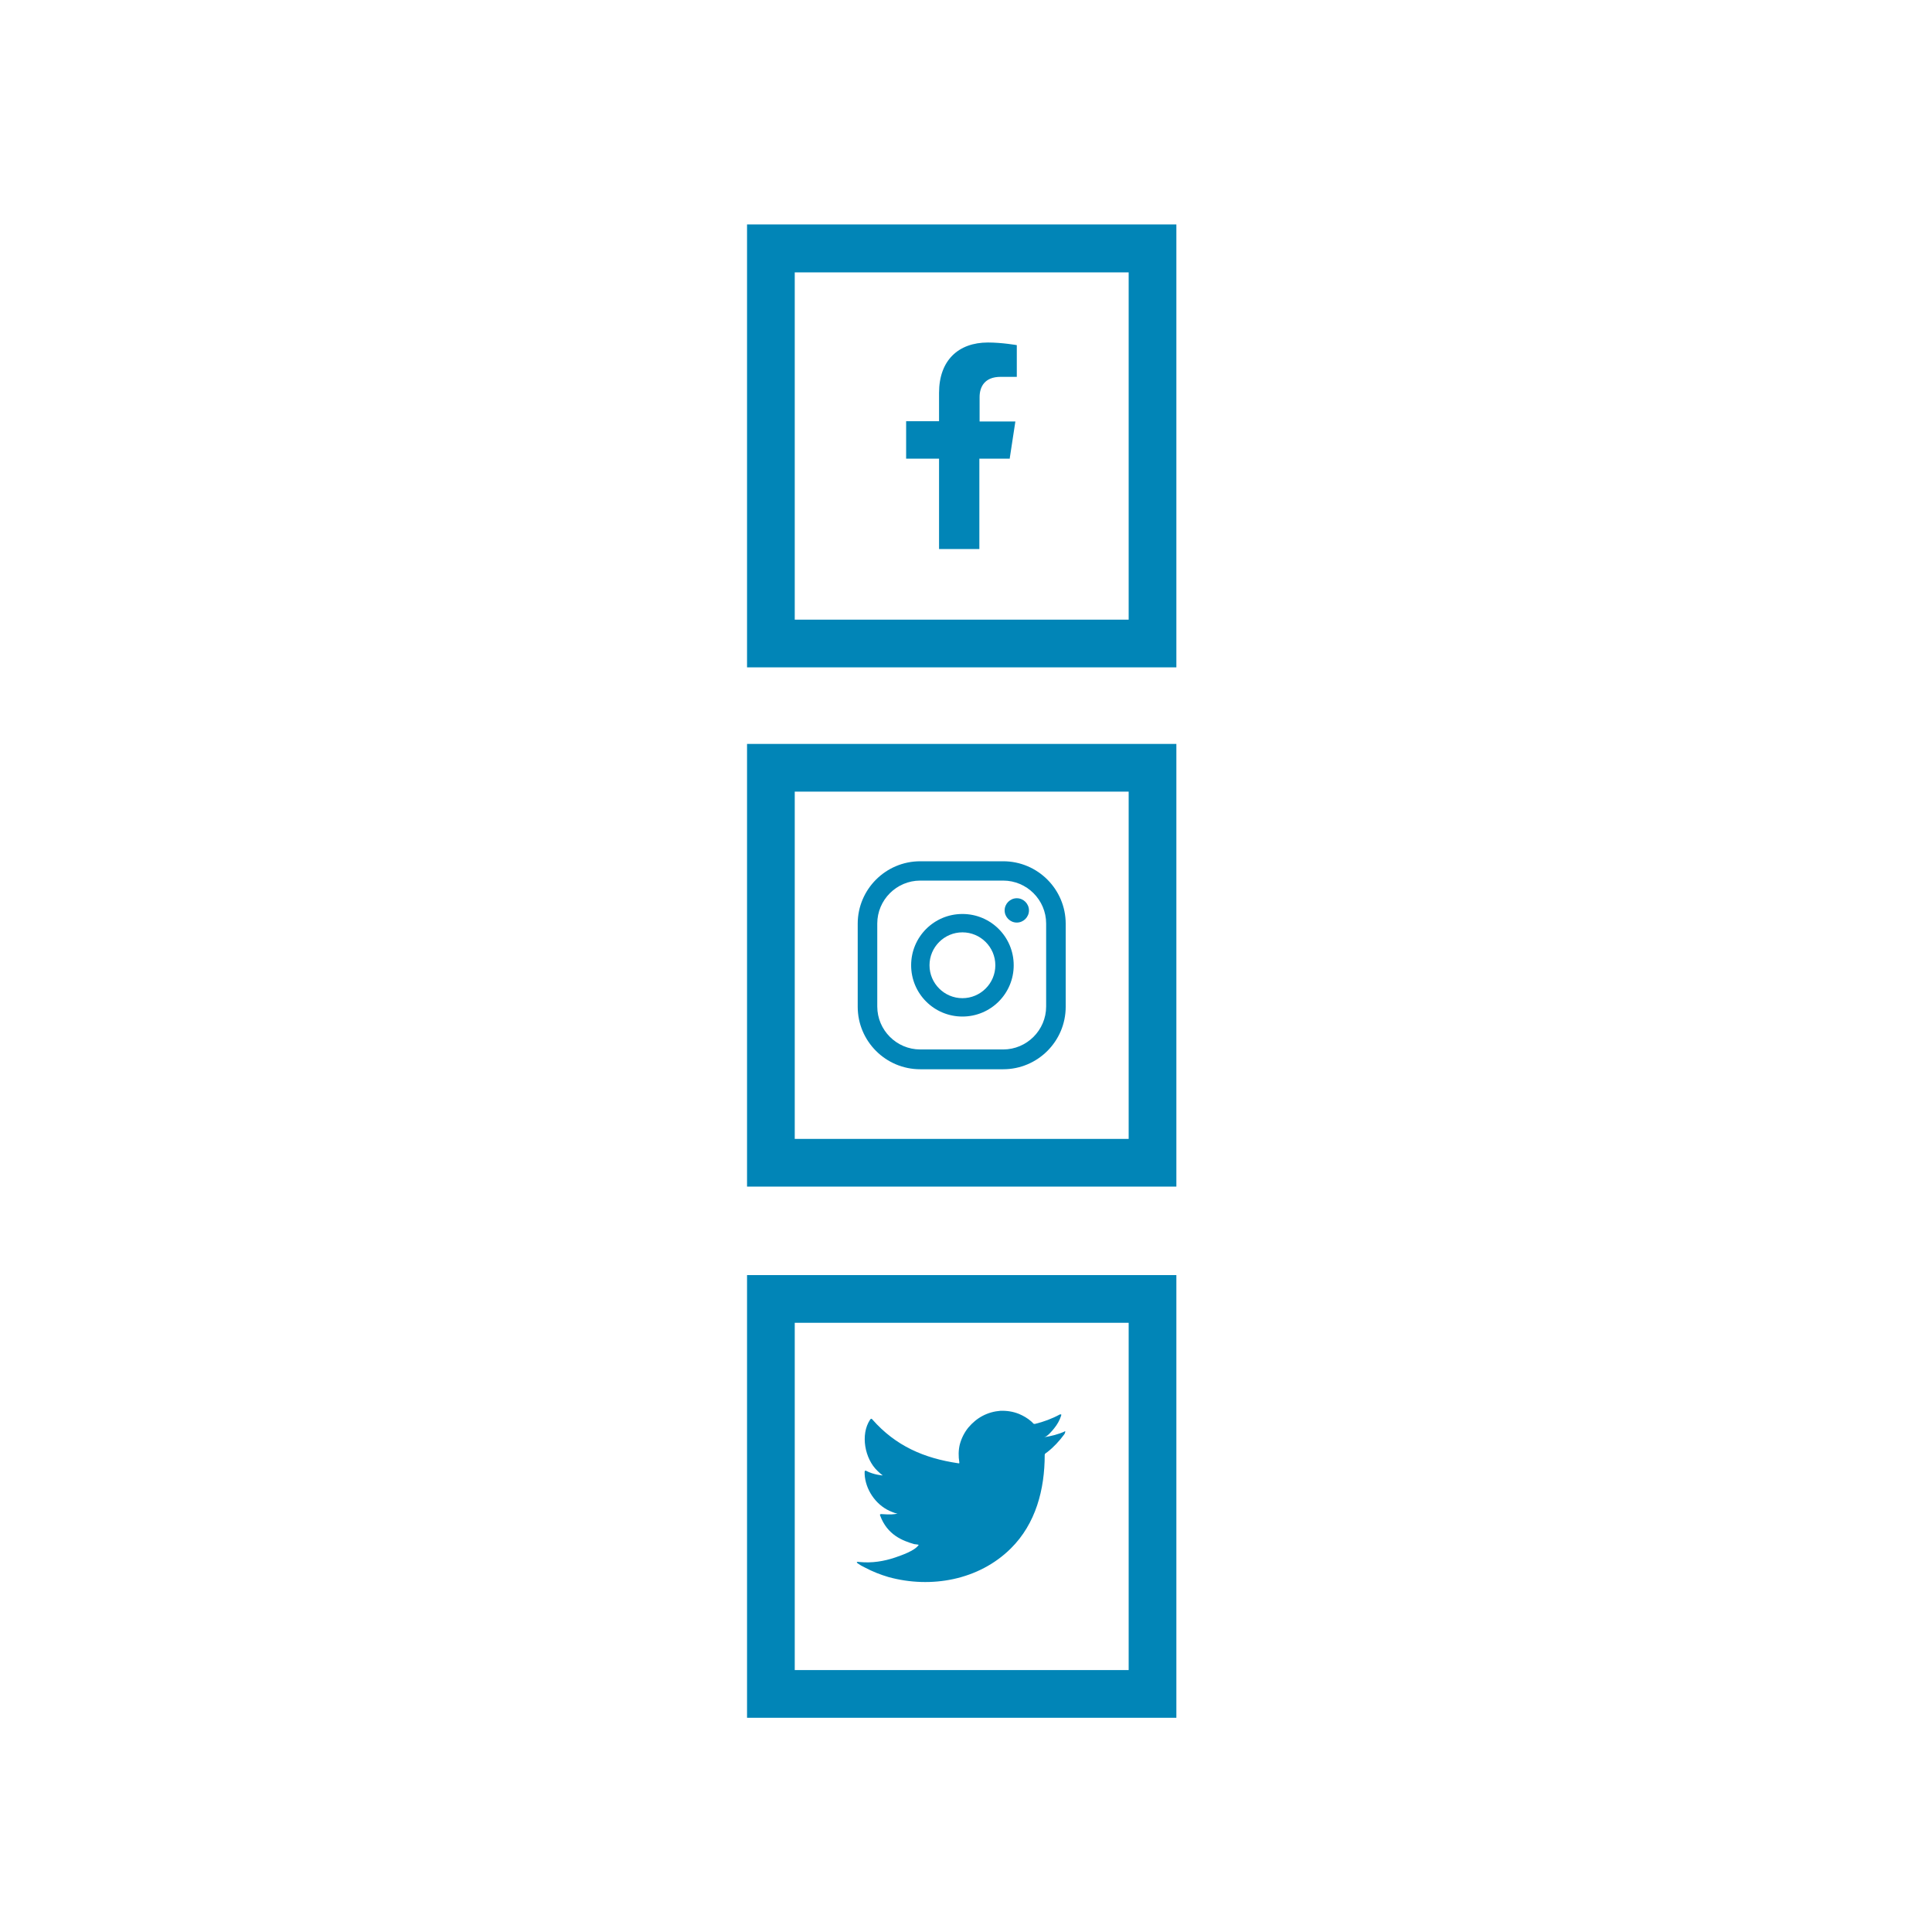
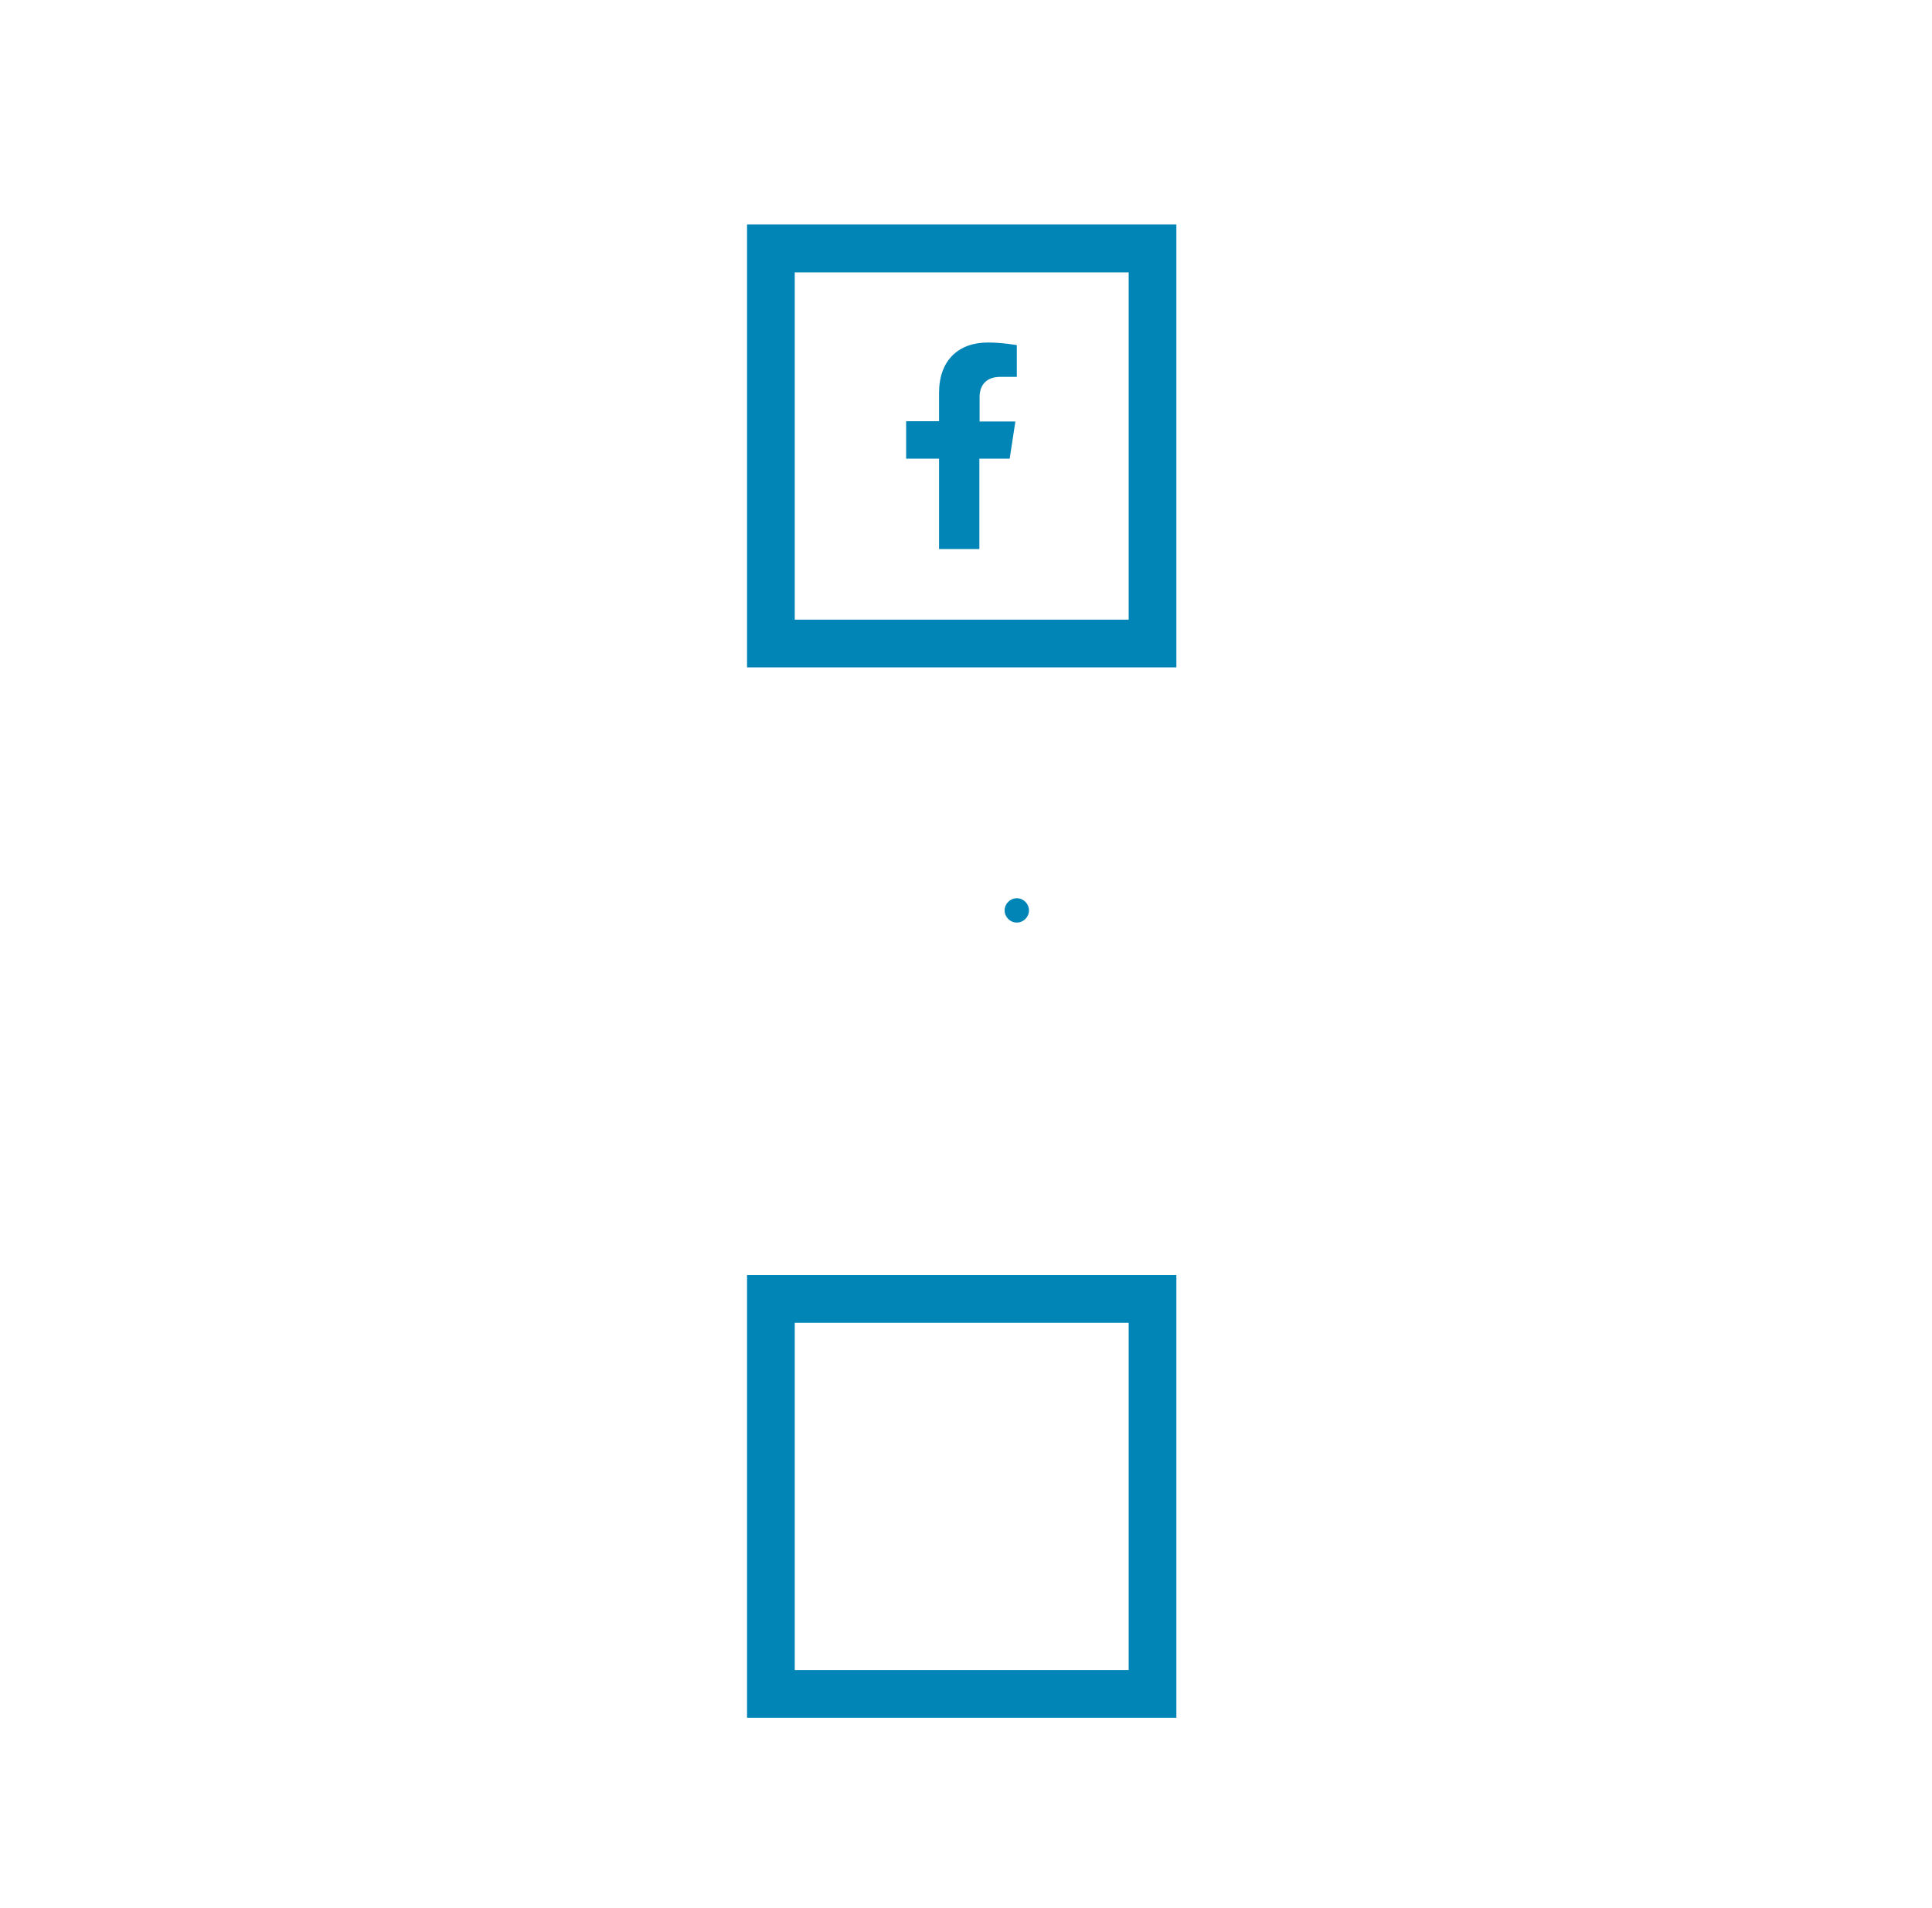
<svg xmlns="http://www.w3.org/2000/svg" width="81" height="80" viewBox="0 0 81 80" fill="none">
  <path d="M49.32 27.98H31.32V9.41H49.32V27.97V27.98ZM33.32 25.98H47.32V11.42H33.32V25.98Z" fill="#0185B7" />
-   <path d="M49.32 49.75H31.32V31.19H49.32V49.75ZM33.32 47.75H47.32V33.19H33.32V47.75Z" fill="#0185B7" />
  <path d="M49.32 72.02H31.32V53.46H49.32V72.02ZM33.32 70.02H47.32V55.46H33.32V70.02Z" fill="#0185B7" />
  <path d="M42.63 37.66C42.35 37.66 42.12 37.89 42.12 38.17C42.12 38.45 42.35 38.68 42.63 38.68C42.91 38.68 43.14 38.45 43.14 38.17C43.14 37.89 42.91 37.66 42.63 37.66Z" fill="#0185B7" />
-   <path d="M40.35 38.32C39.16 38.32 38.2 39.28 38.2 40.47C38.2 41.66 39.16 42.62 40.35 42.62C41.54 42.62 42.5 41.66 42.5 40.47C42.5 39.28 41.54 38.32 40.35 38.32ZM40.35 41.85C39.59 41.85 38.97 41.23 38.97 40.47C38.97 39.71 39.59 39.09 40.35 39.09C41.11 39.09 41.73 39.71 41.73 40.47C41.73 41.23 41.11 41.85 40.35 41.85Z" fill="#0185B7" />
-   <path d="M42.06 44.83H38.58C37.13 44.83 35.96 43.65 35.96 42.21V38.73C35.96 37.28 37.14 36.11 38.58 36.11H42.06C43.51 36.11 44.68 37.29 44.68 38.73V42.21C44.68 43.66 43.5 44.83 42.06 44.83ZM38.58 36.92C37.59 36.92 36.78 37.73 36.78 38.72V42.2C36.78 43.19 37.59 44 38.58 44H42.06C43.05 44 43.86 43.19 43.86 42.2V38.72C43.86 37.73 43.05 36.92 42.06 36.92H38.58Z" fill="#0185B7" />
-   <path d="M42.33 19.24L42.57 17.67H41.07V16.65C41.07 16.22 41.28 15.8 41.95 15.8H42.63V14.47C42.63 14.47 42.01 14.36 41.42 14.36C40.18 14.36 39.37 15.11 39.37 16.47V17.66H37.99V19.23H39.37V23.02H41.06V19.23H42.32L42.33 19.24Z" fill="#0185B7" />
-   <path d="M44.65 60.01C44.37 60.14 44.07 60.21 43.77 60.26C43.91 60.24 44.12 59.98 44.2 59.88C44.33 59.72 44.43 59.54 44.49 59.35C44.49 59.33 44.5 59.32 44.49 59.3C44.47 59.3 44.46 59.3 44.44 59.3C44.11 59.48 43.76 59.61 43.39 59.7C43.36 59.7 43.34 59.7 43.32 59.68C43.29 59.65 43.26 59.61 43.23 59.59C43.08 59.46 42.91 59.36 42.72 59.28C42.47 59.18 42.21 59.14 41.94 59.15C41.68 59.17 41.43 59.24 41.2 59.36C40.97 59.48 40.77 59.65 40.6 59.85C40.43 60.06 40.31 60.3 40.24 60.56C40.18 60.81 40.18 61.06 40.22 61.31C40.22 61.35 40.22 61.36 40.18 61.35C38.74 61.14 37.55 60.62 36.58 59.52C36.54 59.47 36.52 59.47 36.48 59.52C36.06 60.15 36.26 61.17 36.79 61.67C36.86 61.74 36.93 61.8 37.01 61.86C36.98 61.86 36.63 61.83 36.32 61.67C36.28 61.64 36.26 61.66 36.25 61.71C36.25 61.78 36.25 61.84 36.26 61.92C36.34 62.56 36.79 63.16 37.4 63.39C37.47 63.42 37.55 63.45 37.63 63.46C37.49 63.49 37.35 63.51 36.95 63.48C36.9 63.48 36.88 63.5 36.9 63.54C37.2 64.36 37.85 64.6 38.33 64.74C38.39 64.75 38.46 64.75 38.52 64.77C38.52 64.77 38.52 64.77 38.51 64.78C38.35 65.02 37.79 65.21 37.53 65.3C37.06 65.46 36.55 65.54 36.05 65.49C35.97 65.48 35.95 65.48 35.93 65.49C35.91 65.5 35.93 65.52 35.95 65.54C36.05 65.61 36.15 65.67 36.26 65.72C36.58 65.89 36.91 66.02 37.25 66.12C39.03 66.61 41.04 66.25 42.38 64.92C43.43 63.88 43.8 62.44 43.8 61C43.8 60.94 43.87 60.91 43.91 60.88C44.18 60.67 44.4 60.43 44.61 60.15C44.66 60.09 44.66 60.03 44.66 60.01C44.66 60.01 44.66 59.99 44.62 60.01H44.65Z" fill="#0185B7" />
+   <path d="M42.33 19.24L42.57 17.67H41.07V16.65C41.07 16.22 41.28 15.8 41.95 15.8H42.63V14.47C42.63 14.47 42.01 14.36 41.42 14.36C40.18 14.36 39.37 15.11 39.37 16.47V17.66H37.99V19.23H39.37V23.02H41.06V19.23H42.32Z" fill="#0185B7" />
</svg>